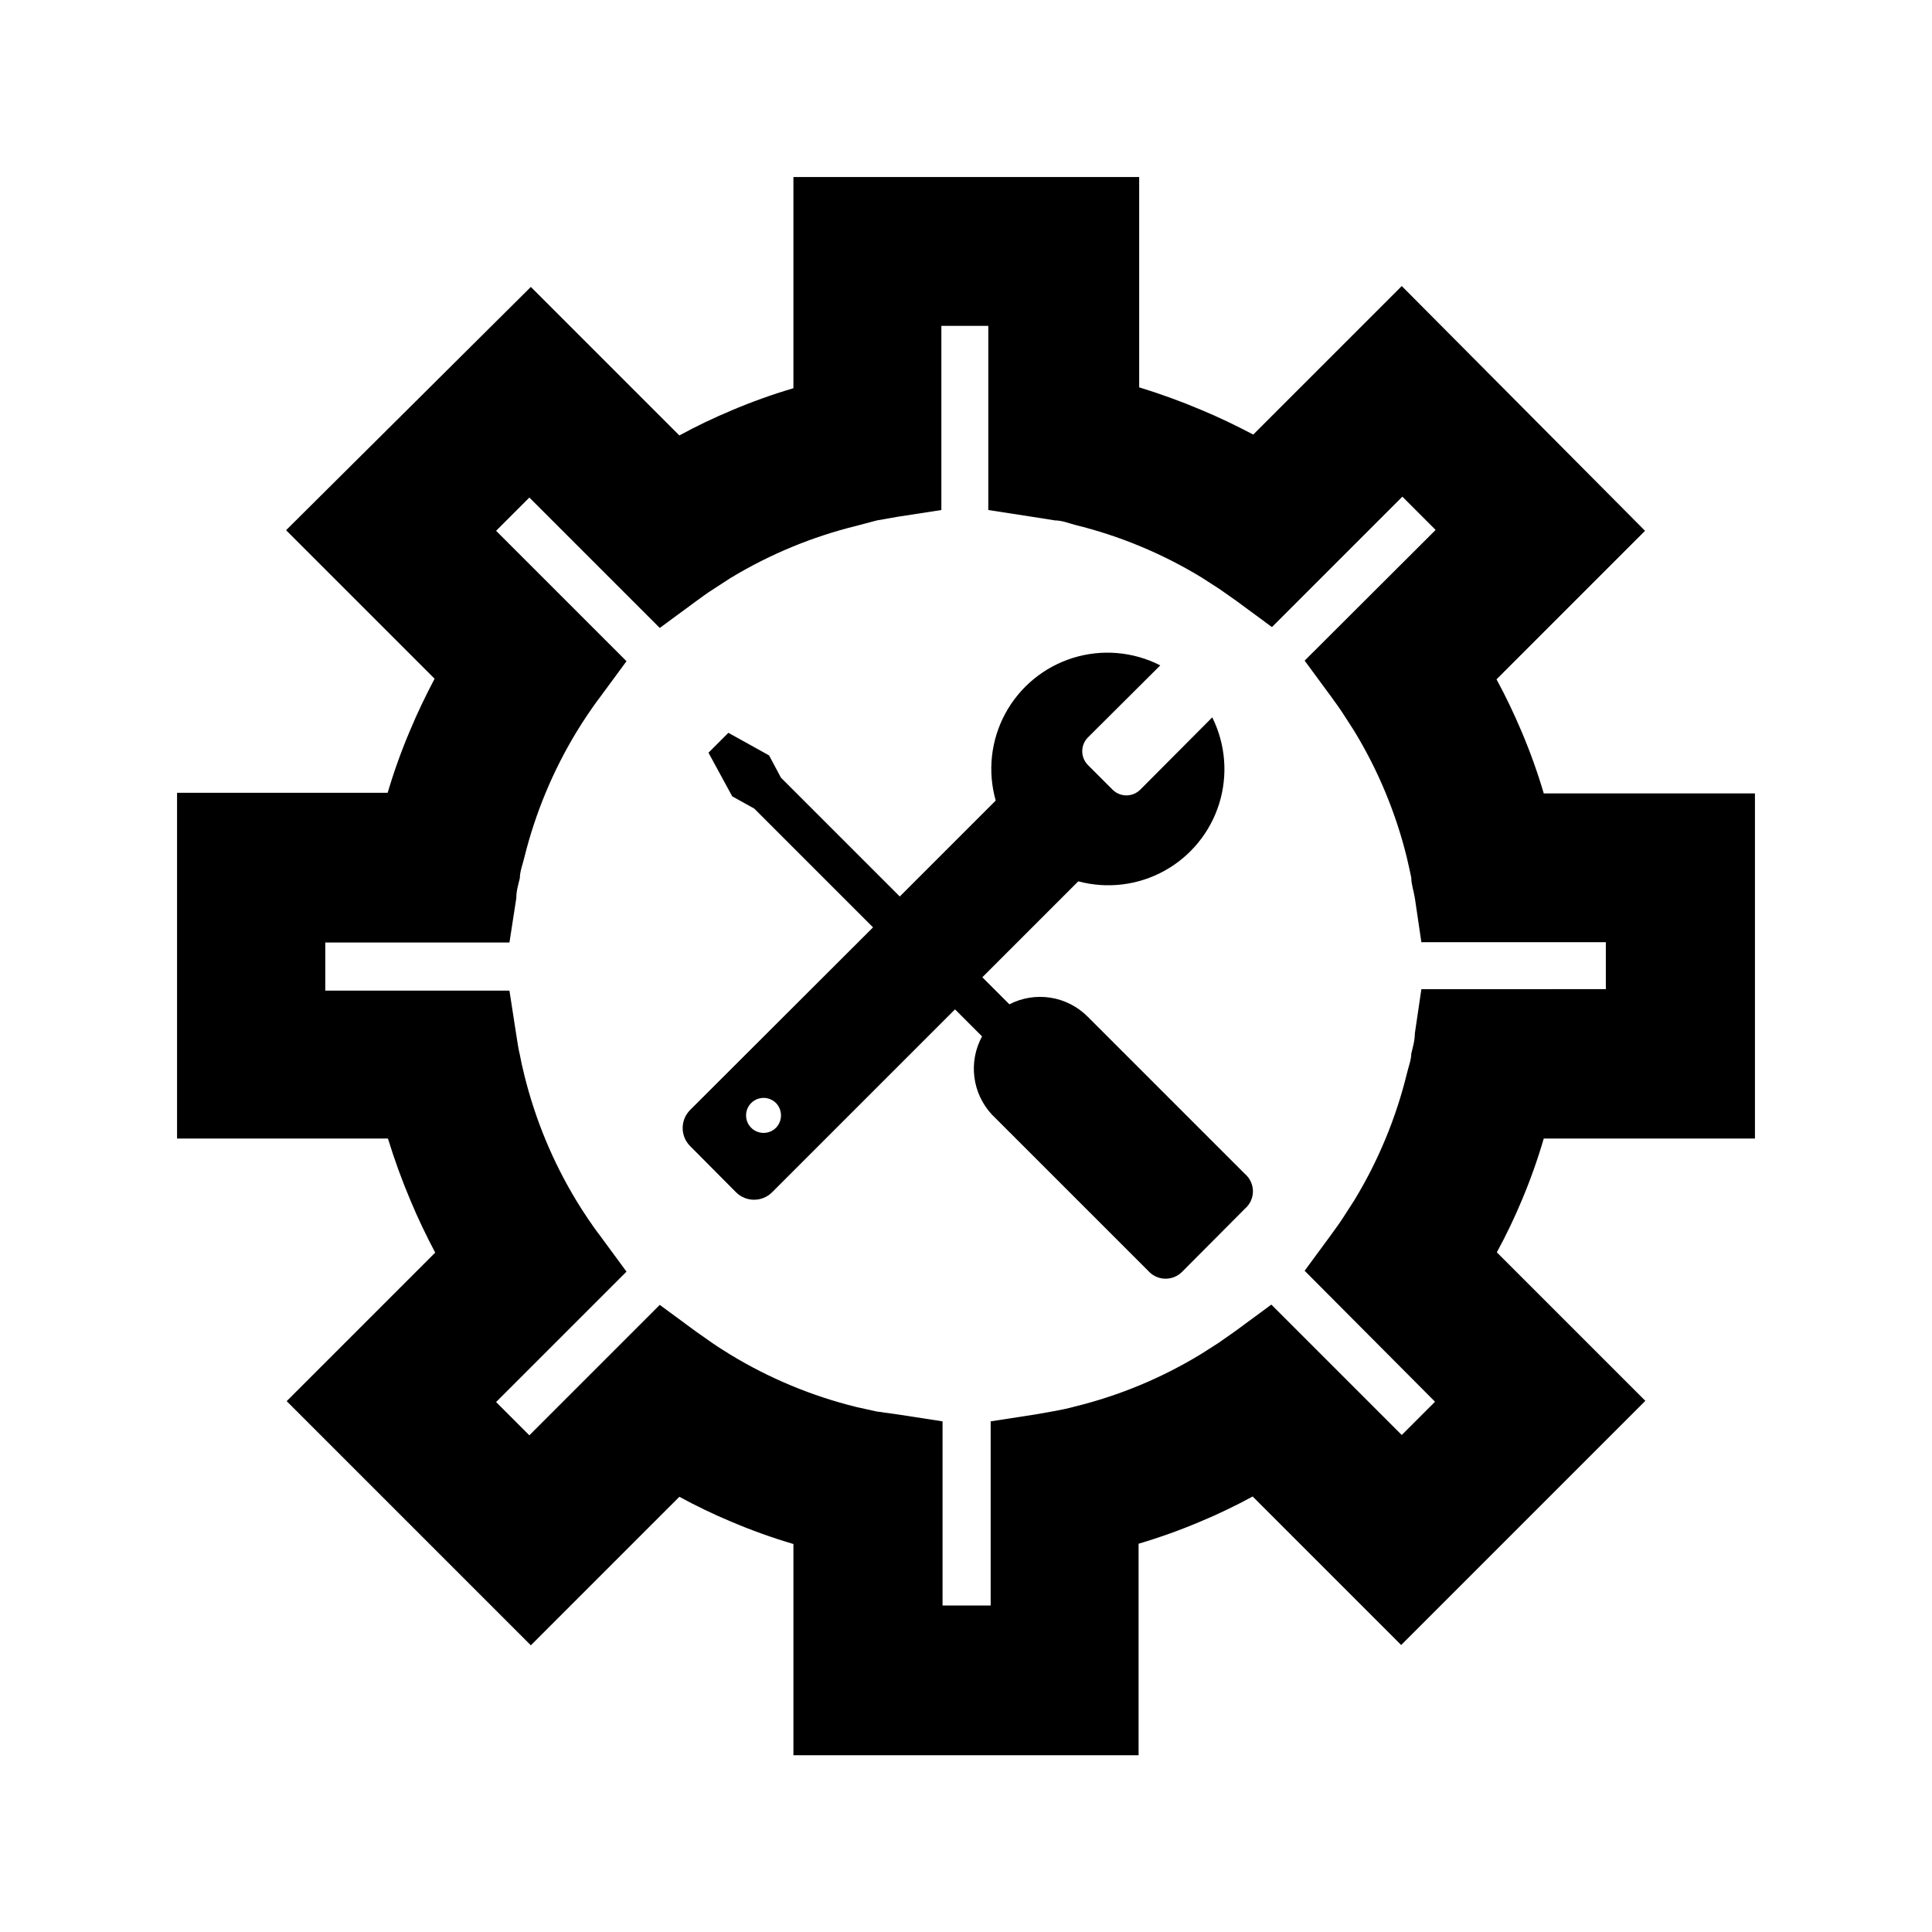
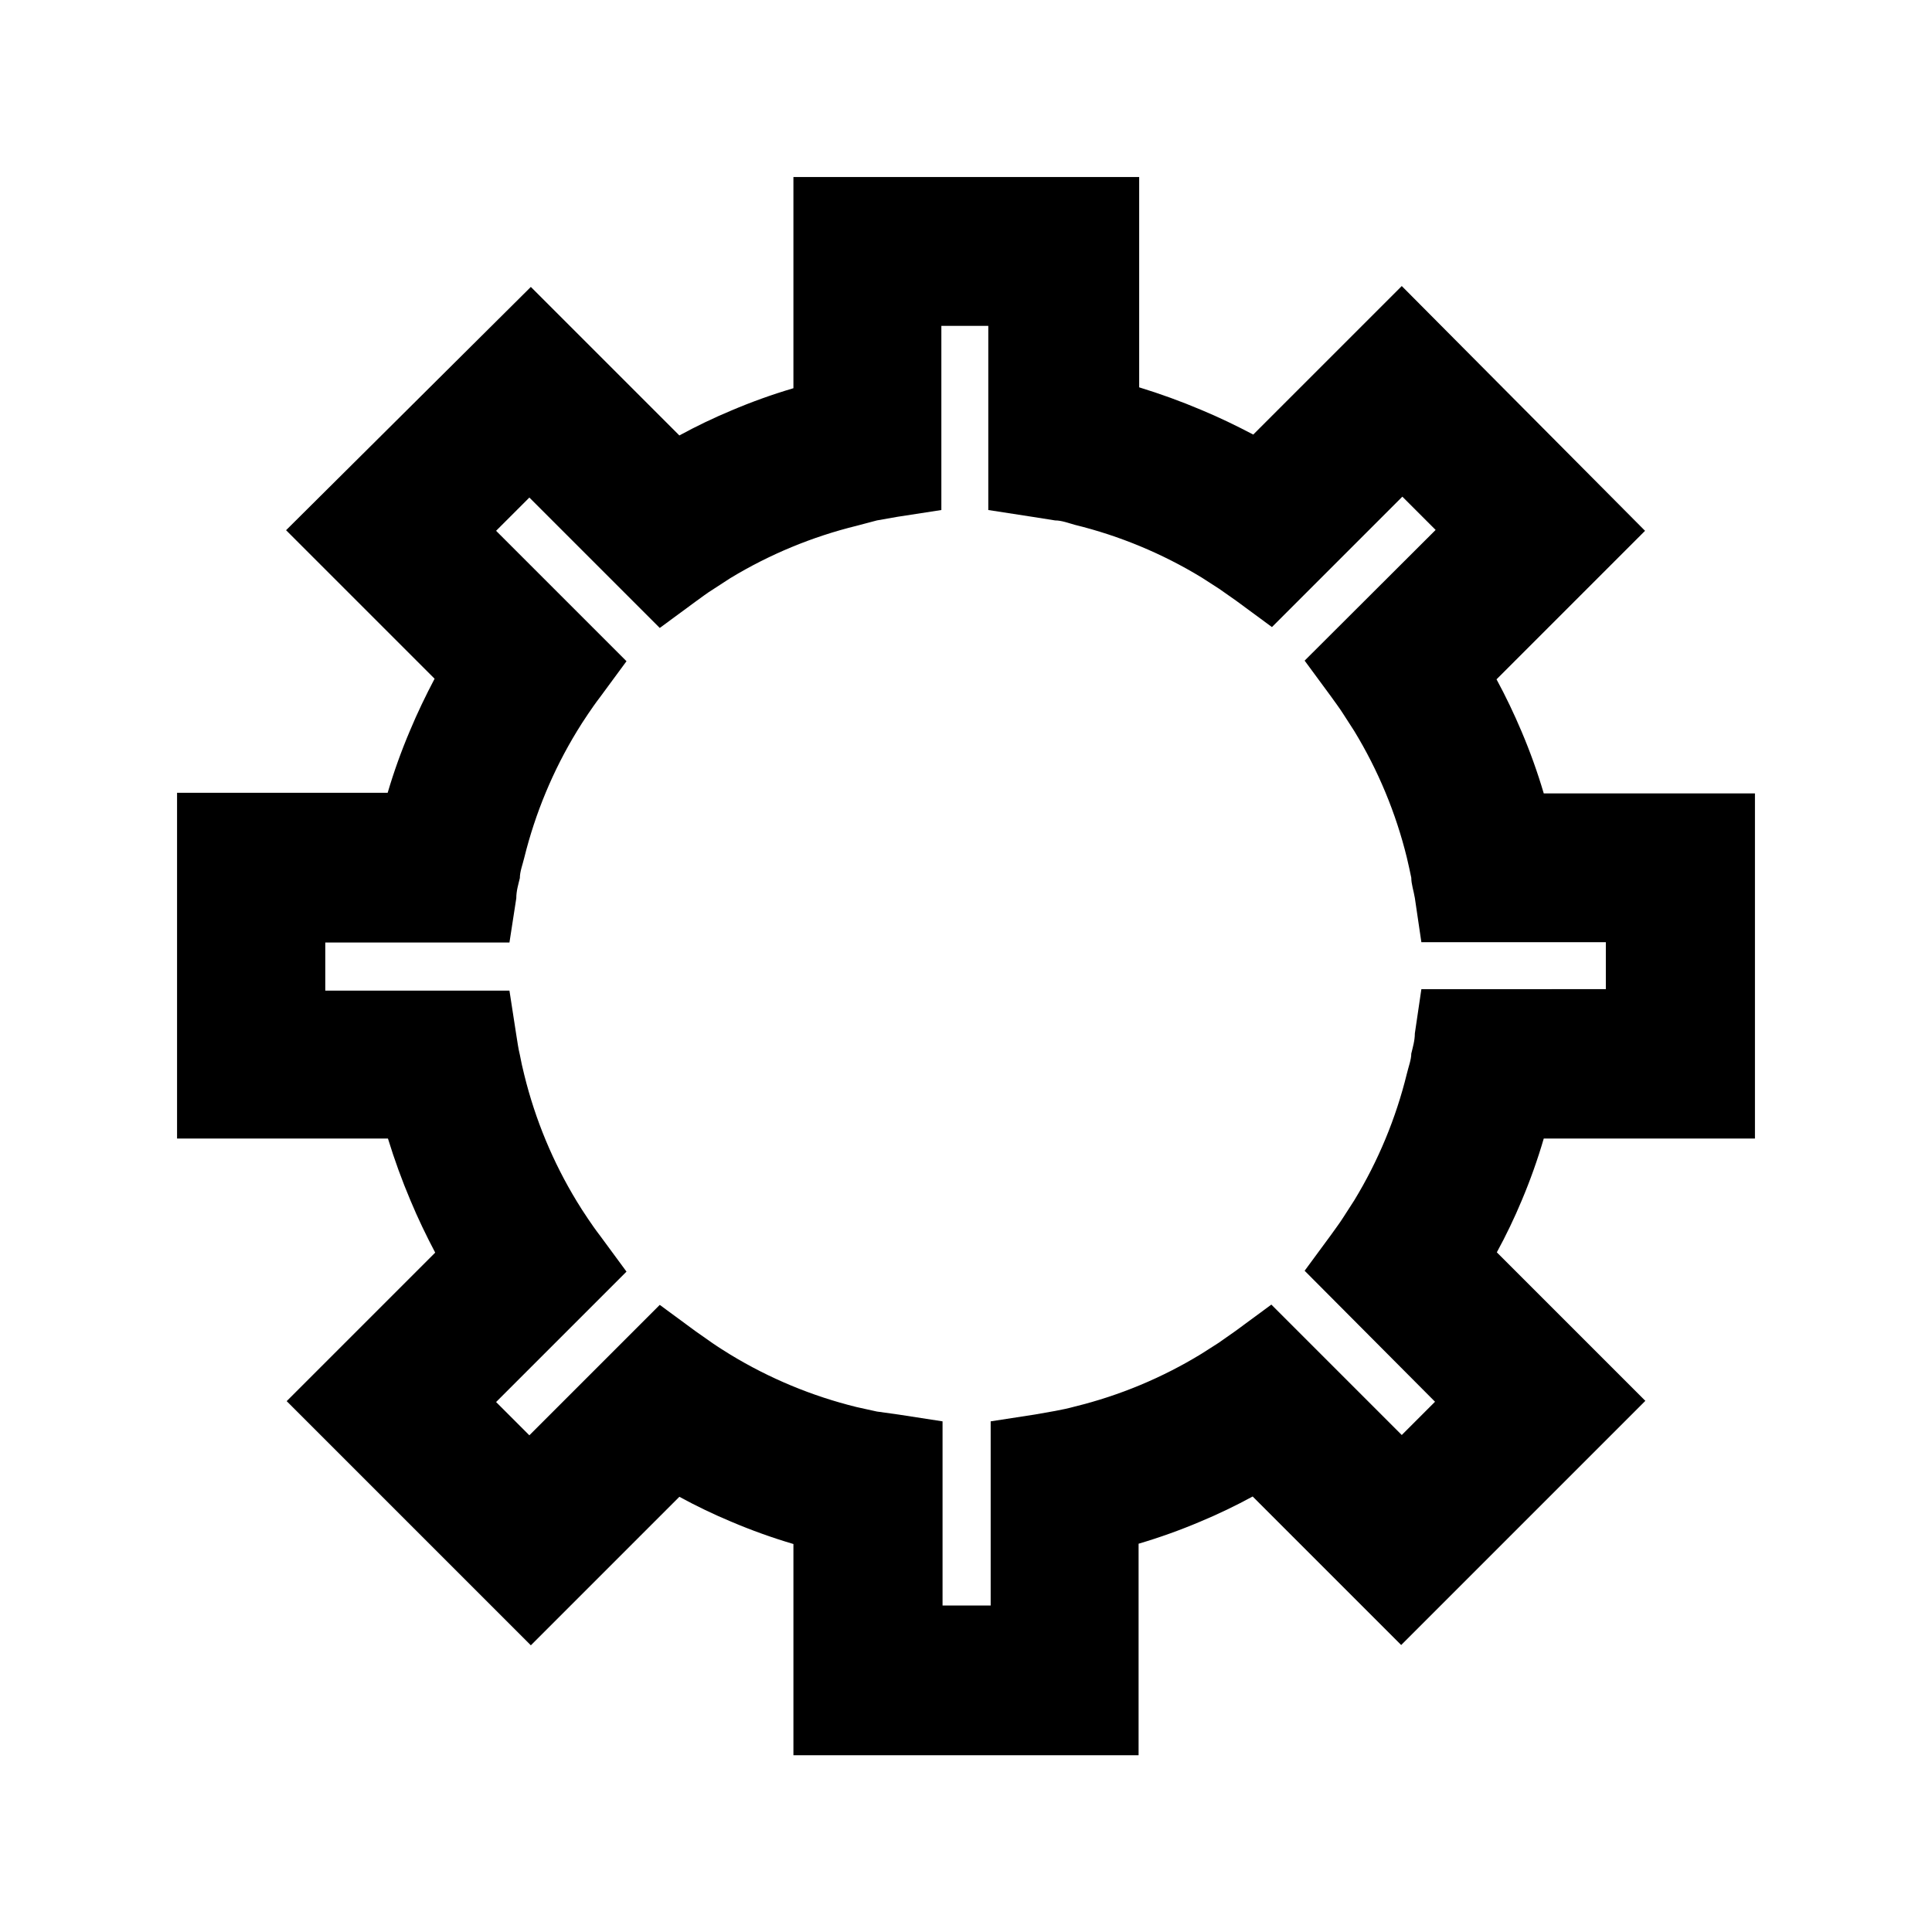
<svg xmlns="http://www.w3.org/2000/svg" fill="#000000" width="800px" height="800px" version="1.1" viewBox="144 144 512 512">
  <g>
    <path d="m553.11 445.73h55.969v-91.473h-55.969c-1.648-5.594-3.621-11.086-5.902-16.453-1.969-4.644-4.172-9.289-6.613-13.777l39.359-39.359-64.473-64.863-39.359 39.359c-4.488-2.363-9.055-4.566-13.777-6.535-5.379-2.273-10.867-4.269-16.453-5.981v-55.734h-91.629v55.969c-5.594 1.652-11.086 3.621-16.453 5.906-4.703 1.965-9.301 4.172-13.773 6.609l-39.359-39.359-64.867 64.473 39.359 39.359c-2.363 4.488-4.566 9.055-6.535 13.777-2.281 5.367-4.254 10.859-5.902 16.453h-55.812v91.629h55.891c1.711 5.582 3.707 11.074 5.984 16.453 1.969 4.723 4.172 9.289 6.535 13.777l-39.359 39.359 64.707 64.707 39.359-39.359c4.473 2.441 9.07 4.648 13.773 6.613 5.367 2.281 10.859 4.254 16.453 5.902v55.969h91.473v-56.047c5.594-1.648 11.086-3.621 16.453-5.902 4.703-1.965 9.301-4.172 13.777-6.613l39.359 39.359 64.707-64.707-39.359-39.359c2.441-4.477 4.648-9.074 6.613-13.777 2.254-5.344 4.199-10.809 5.824-16.375zm-28.812 69.746-8.816 8.816-34.559-34.559-9.523 7.008-4.488 3.148-4.566 2.914c-10.367 6.336-21.652 11.035-33.453 13.934-1.73 0.473-3.543 0.867-5.273 1.18l-5.352 0.945-11.73 1.812v48.805h-12.754v-48.805l-11.73-1.812-5.668-0.789-5.352-1.18c-11.828-2.902-23.137-7.602-33.535-13.934-1.496-0.945-3.07-1.891-4.644-2.992-1.574-1.102-2.832-1.969-4.488-3.148l-9.523-7.008-34.559 34.559-8.816-8.816 34.559-34.559-7.008-9.523c-1.34-1.73-2.281-3.148-3.148-4.41-1.18-1.73-2.125-3.227-2.992-4.644-6.332-10.398-11.031-21.707-13.934-33.531-0.473-1.891-0.867-3.621-1.18-5.352-0.395-1.574-0.629-3.305-0.945-5.273l-1.812-11.73h-48.805v-12.754h48.805l1.812-11.73c0-1.969 0.551-3.699 0.945-5.352 0-1.73 0.707-3.465 1.18-5.434 2.918-11.797 7.617-23.078 13.934-33.457 0.867-1.418 1.812-2.914 2.992-4.644 0.867-1.258 1.812-2.676 3.148-4.41l7.008-9.523-34.559-34.559 8.816-8.816 34.559 34.559 9.523-7.008c1.652-1.18 3.07-2.281 4.488-3.148l4.723-3.07v0.004c10.387-6.289 21.664-10.961 33.457-13.855l5.352-1.418 5.352-0.945 11.73-1.812v-48.805h12.438v48.805l11.73 1.812 5.981 0.945c1.73 0 3.543 0.707 5.273 1.18h0.004c11.824 2.906 23.133 7.602 33.531 13.934l4.644 2.992 4.488 3.148 9.523 7.008 34.559-34.559 8.816 8.816-34.715 34.637 7.008 9.523c1.102 1.574 2.203 2.992 3.148 4.488l2.992 4.644c6.332 10.402 11.031 21.711 13.934 33.535 0.473 2.047 0.867 3.777 1.18 5.352 0 1.652 0.629 3.465 0.945 5.352l1.73 11.73h48.887v12.438l-48.887 0.004-1.73 11.73c0 1.891-0.551 3.699-0.945 5.352 0 1.574-0.707 3.387-1.18 5.352-2.902 11.824-7.602 23.133-13.934 33.535l-2.992 4.644c-0.945 1.496-2.047 2.914-3.148 4.488l-7.008 9.523z" />
-     <path d="m473.92 455.1-41.723-41.723v0.004c-2.664-2.66-6.106-4.406-9.828-4.988-3.719-0.578-7.527 0.035-10.875 1.758l-7.164-7.164 25.426-25.426c7.672 2.051 15.844 1.059 22.801-2.773 6.957-3.832 12.16-10.203 14.531-17.785 2.367-7.582 1.711-15.785-1.828-22.895l-19.129 19.207c-2.016 1.961-5.227 1.961-7.242 0l-6.613-6.613c-1.961-2.016-1.961-5.223 0-7.242l19.207-19.129c-7.152-3.652-15.453-4.367-23.125-1.984-7.672 2.383-14.109 7.668-17.938 14.73-3.828 7.066-4.742 15.344-2.547 23.074l-25.426 25.426-31.488-31.488-3.148-5.902-10.785-5.984-5.273 5.273 6.297 11.57 5.824 3.227 31.488 31.488-48.492 48.414v0.004c-2.609 2.637-2.609 6.887 0 9.523l12.203 12.281c2.637 2.609 6.887 2.609 9.523 0l48.492-48.492 7.164 7.164c-1.789 3.285-2.504 7.055-2.039 10.77 0.469 3.715 2.09 7.188 4.637 9.934l41.723 41.723c2.394 2.379 6.262 2.379 8.656 0l16.688-16.766 0.004-0.004c1.344-1.152 2.117-2.832 2.117-4.606 0-1.77-0.773-3.453-2.117-4.606zm-124.3-12.199c-1.332 1.312-3.324 1.699-5.055 0.977-1.727-0.723-2.852-2.41-2.852-4.285 0-1.871 1.125-3.562 2.852-4.285 1.73-0.723 3.723-0.336 5.055 0.98 1.801 1.836 1.801 4.773 0 6.613z" />
  </g>
</svg>